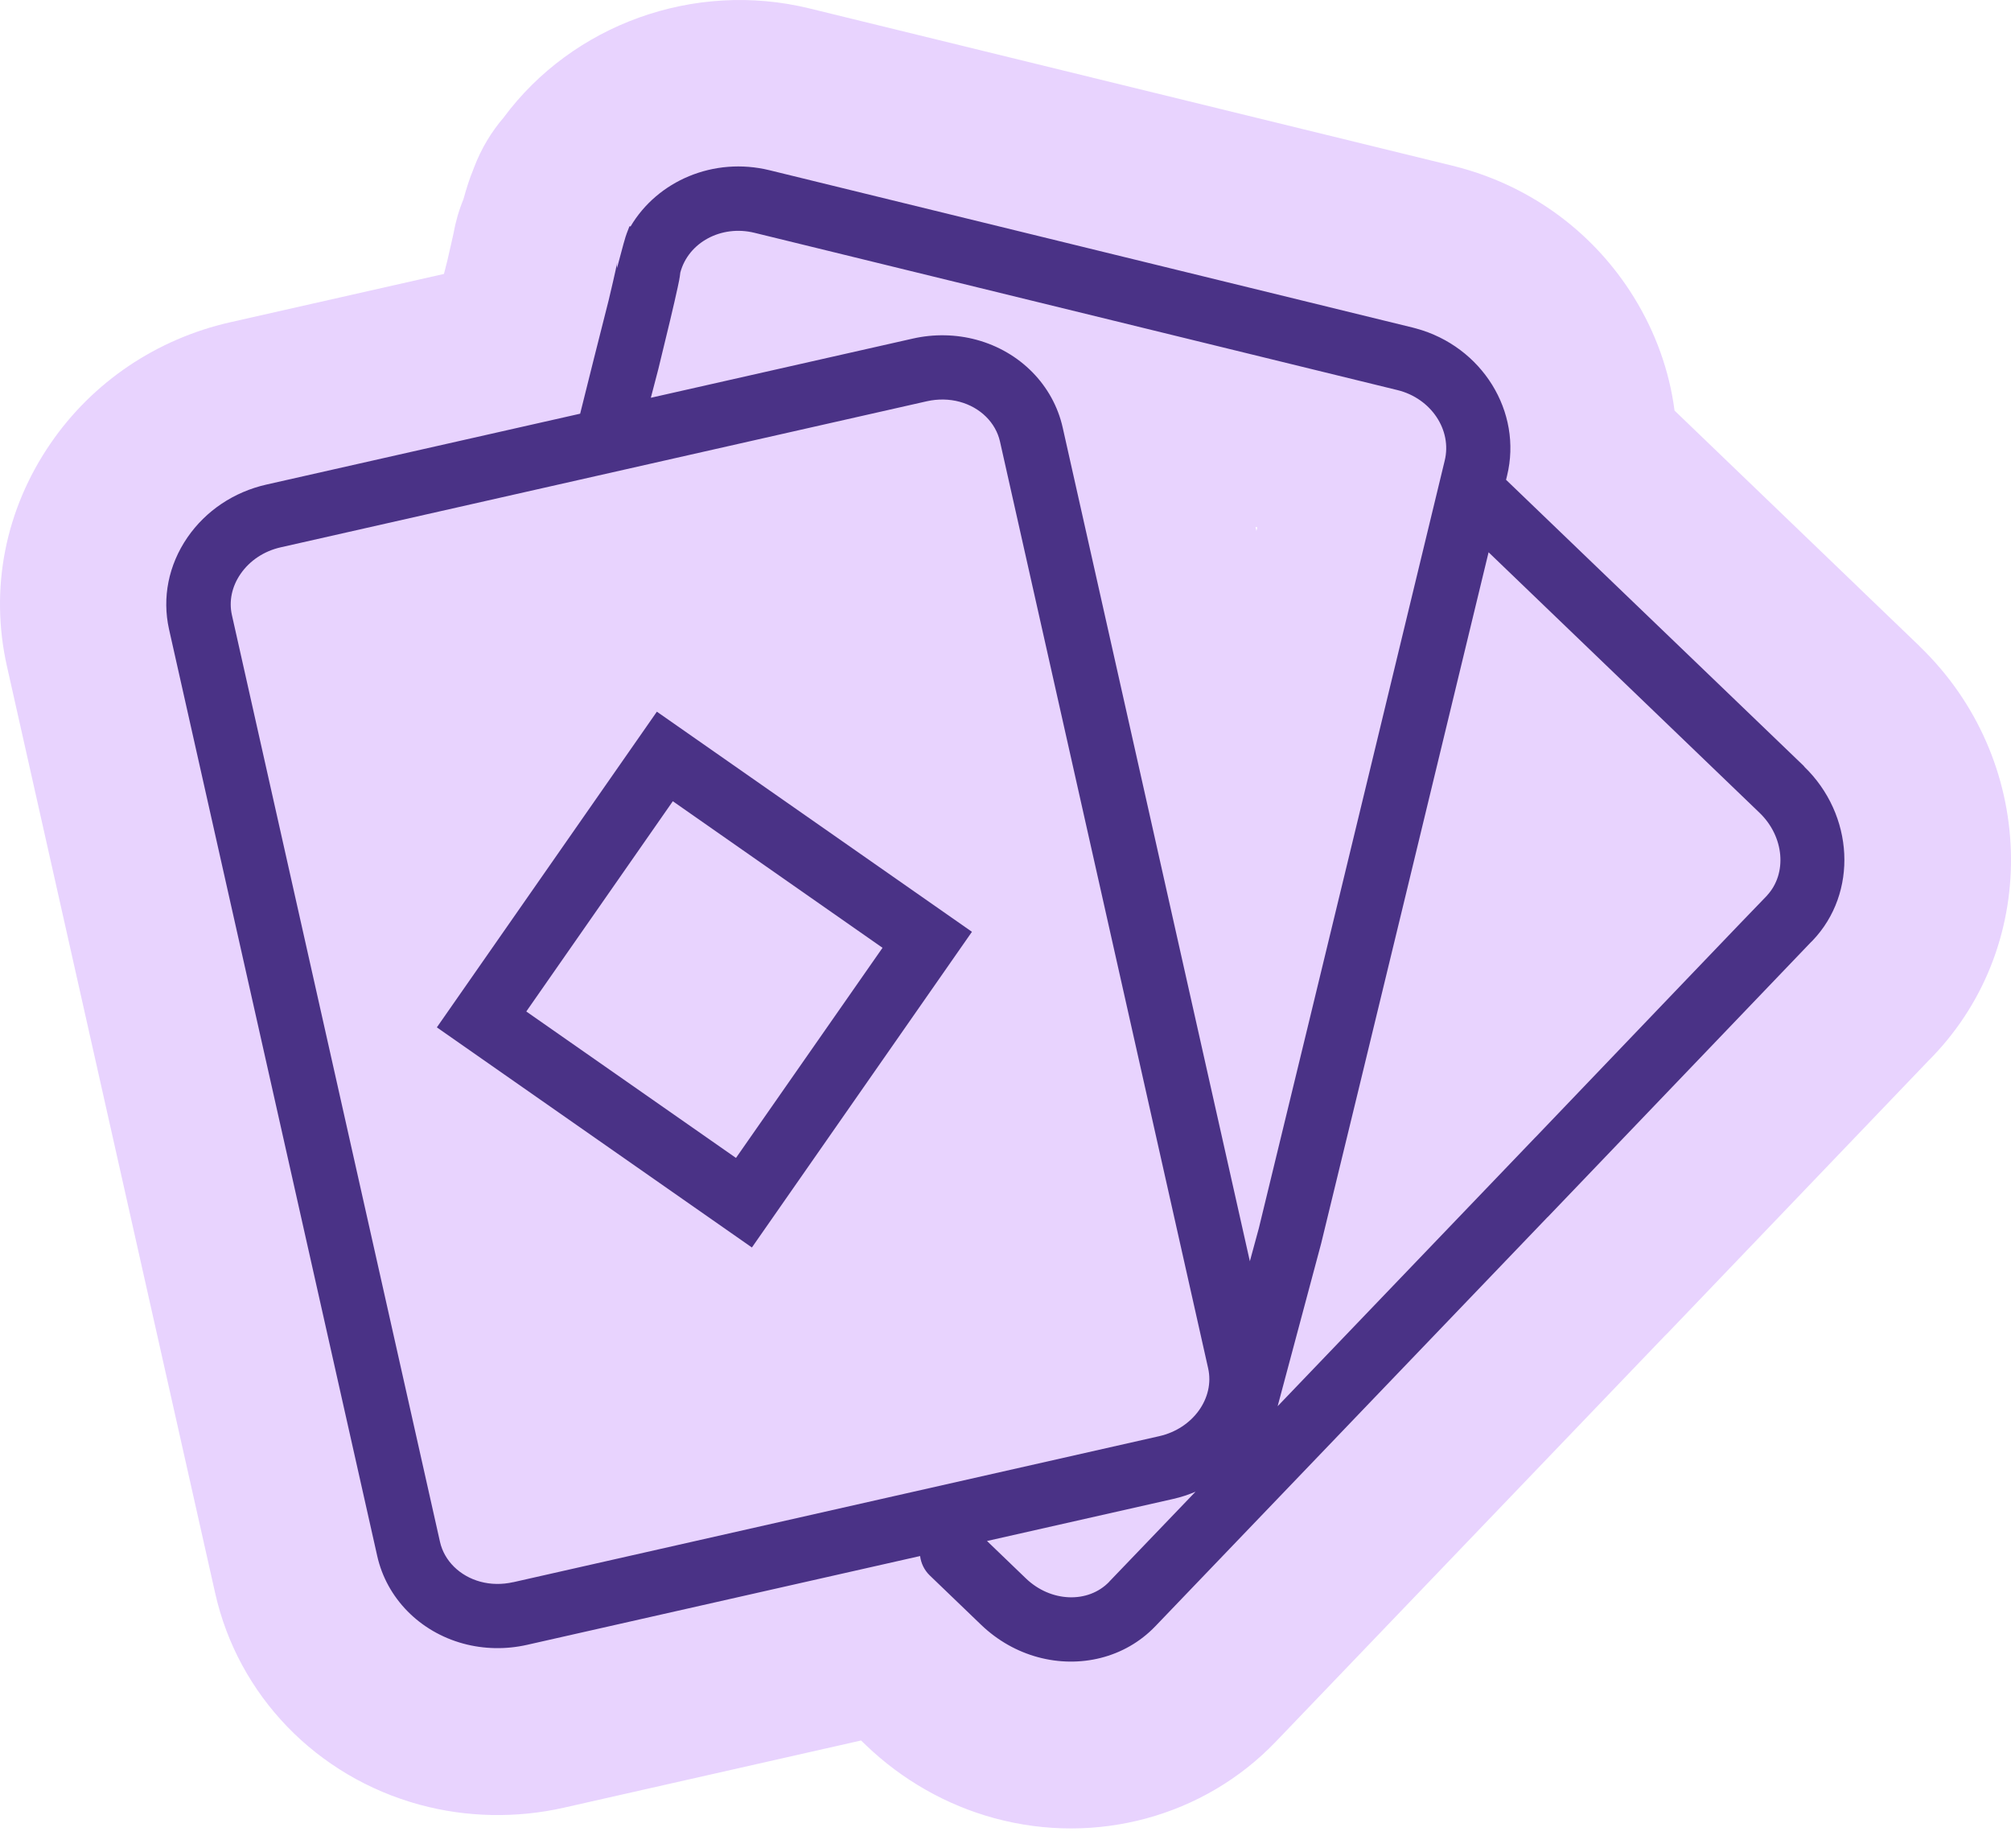
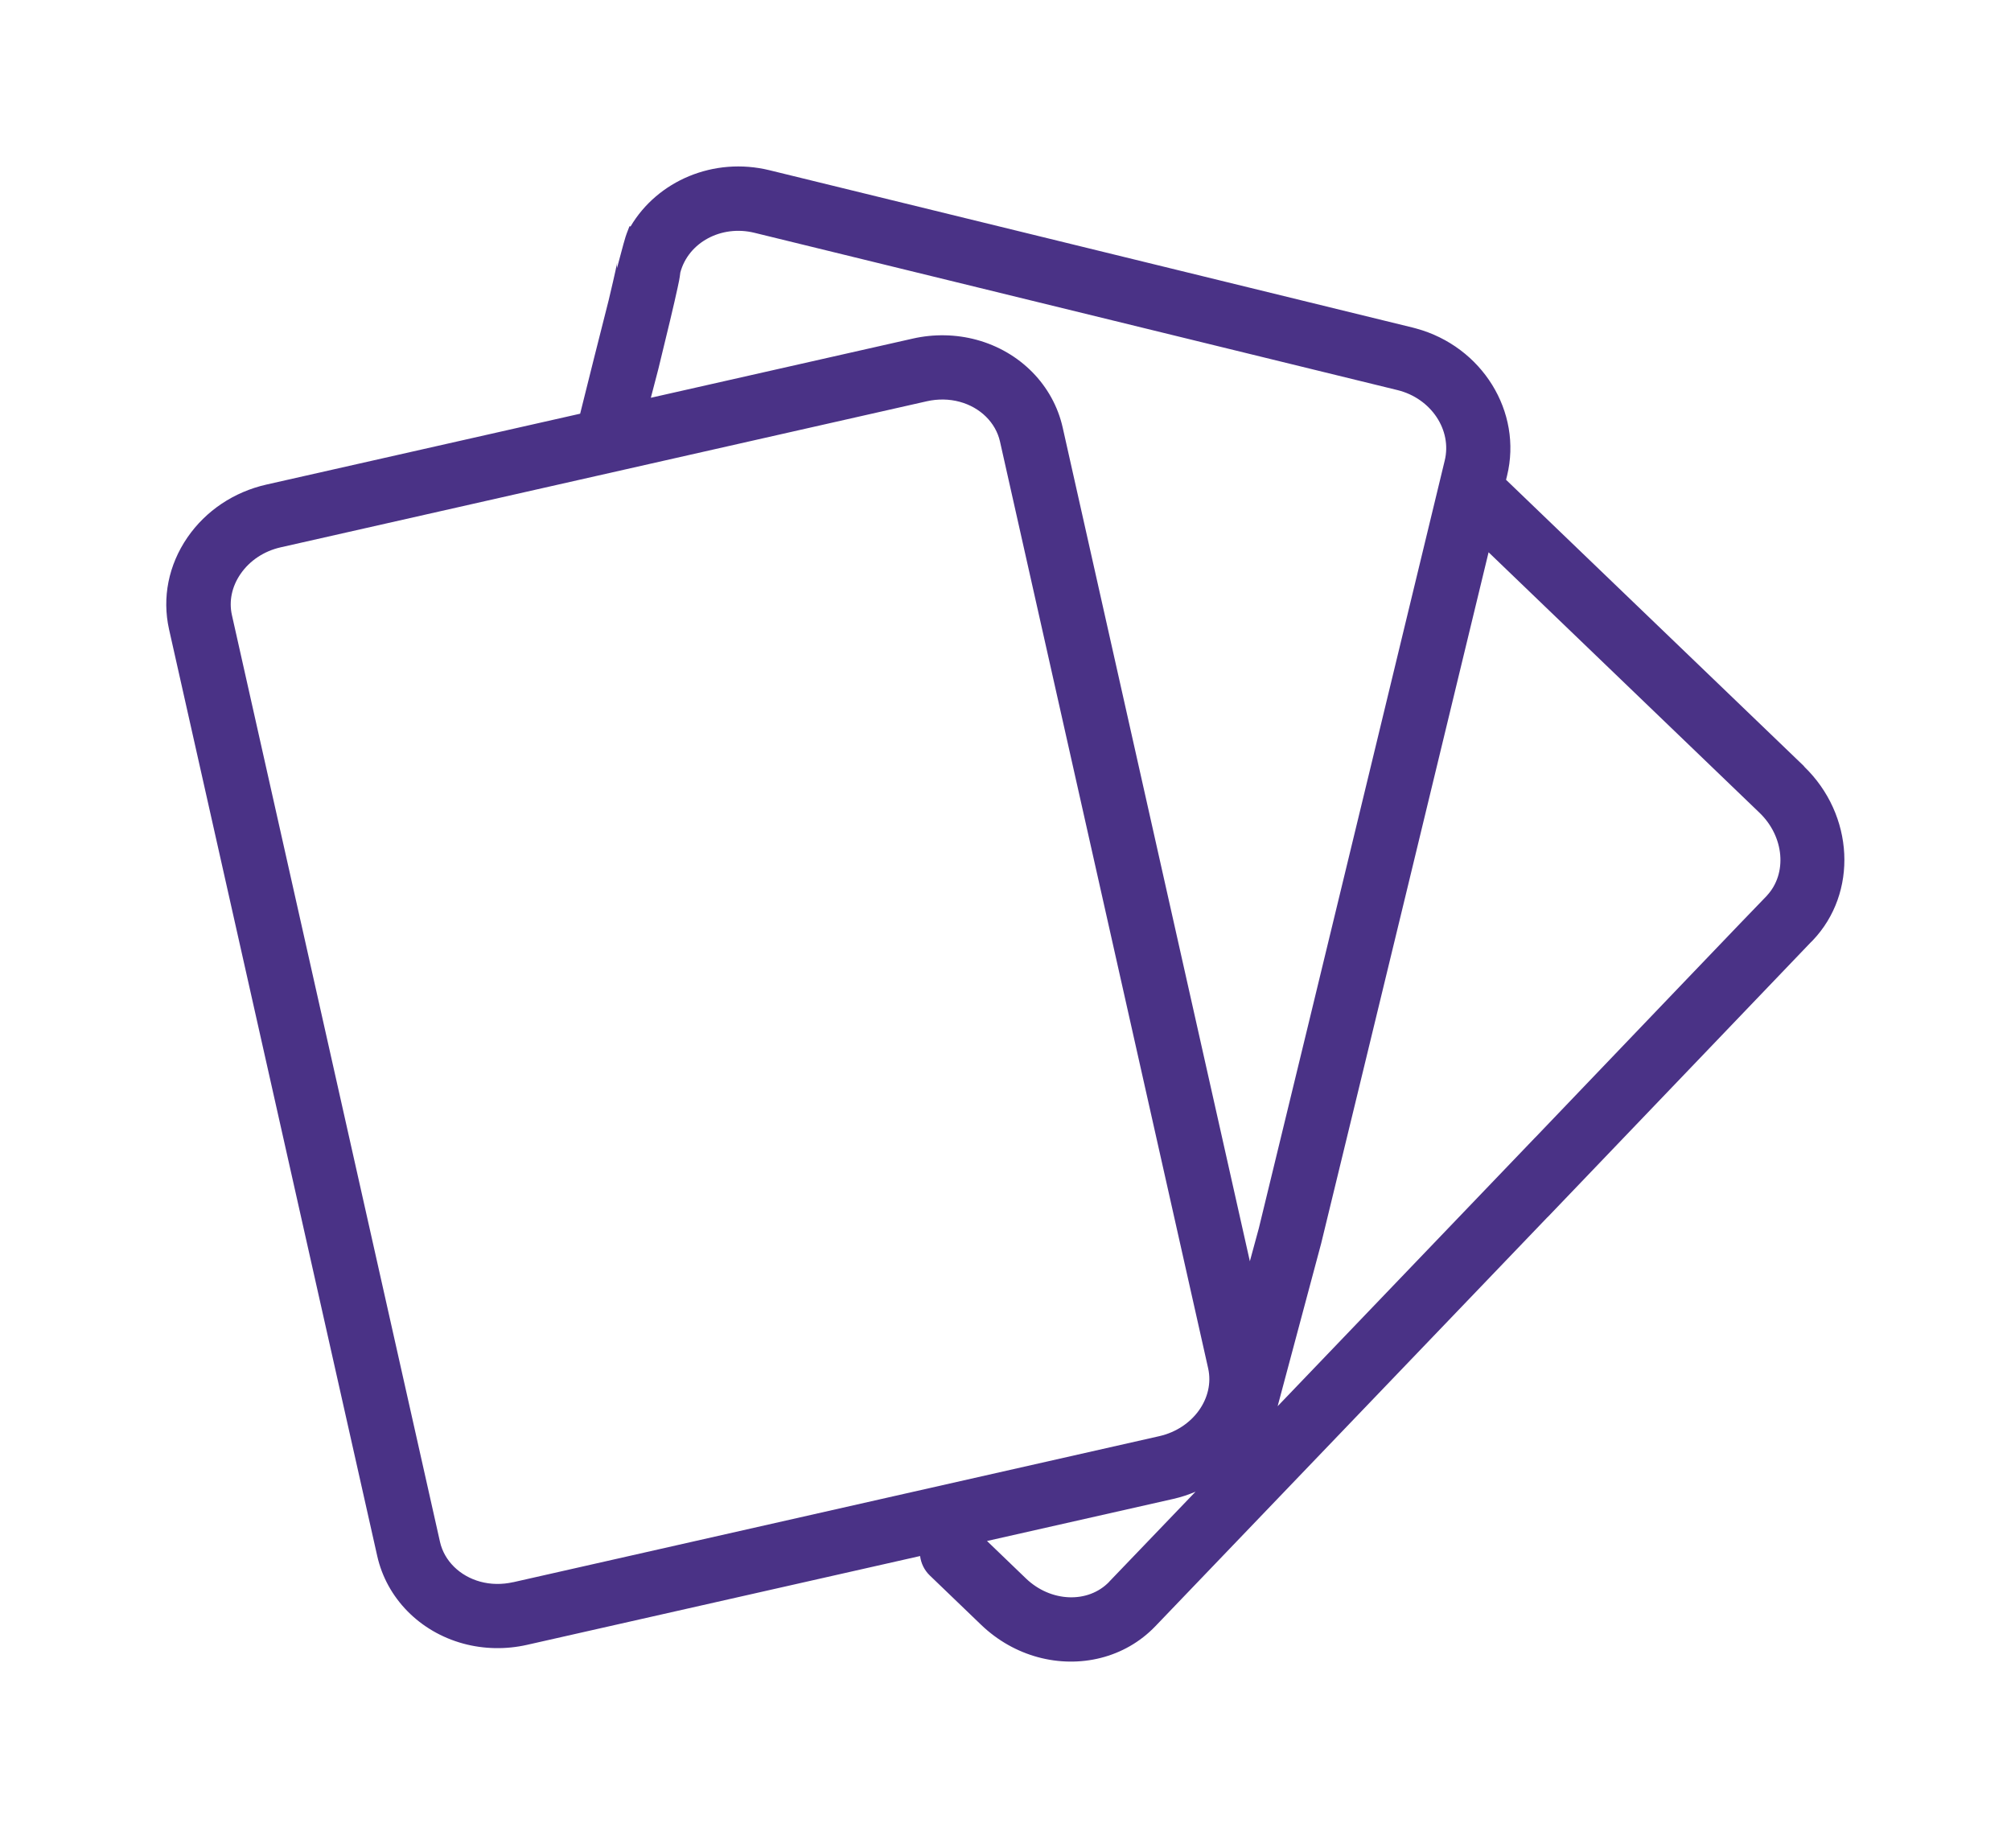
<svg xmlns="http://www.w3.org/2000/svg" width="86" height="79" viewBox="0 0 86 79" fill="none">
-   <path d="M82.086 27.626L79.459 25.101L79.442 25.083L71.612 17.556C71.39 15.859 70.8 14.208 69.869 12.703C68.186 9.98 65.546 8.014 62.436 7.169C62.331 7.14 62.226 7.112 62.12 7.087L34.612 0.359C29.679 -0.847 24.477 1.057 21.537 5.028C21.012 5.639 20.58 6.354 20.277 7.151L20.217 7.308C20.076 7.651 19.96 8.013 19.818 8.521C19.626 8.988 19.484 9.478 19.391 9.995C19.371 10.085 19.304 10.396 19.129 11.15C19.08 11.331 19.032 11.522 18.985 11.713L9.841 13.78C6.696 14.494 3.969 16.33 2.166 18.955C0.218 21.792 -0.447 25.177 0.297 28.489L9.2 68.112C10.183 72.499 13.54 75.968 17.951 77.167C19.949 77.71 22.079 77.752 24.111 77.294L36.823 74.42L37.039 74.626C38.58 76.106 40.475 77.185 42.522 77.741C46.876 78.925 51.486 77.674 54.552 74.478L71.191 57.123C71.232 57.086 71.269 57.044 71.309 57.007C71.327 56.99 71.344 56.974 71.358 56.956C72.62 55.639 75.423 52.71 77.917 50.108C80.115 47.816 82.066 45.777 82.489 45.334C82.547 45.28 82.602 45.221 82.657 45.163C87.326 40.288 87.074 32.43 82.092 27.636L82.086 27.626ZM19.383 10.01C19.372 10.067 19.365 10.122 19.354 10.18C19.361 10.155 19.366 10.105 19.383 10.01ZM53.769 22.55C53.755 22.602 53.742 22.651 53.731 22.704L53.692 22.529L53.769 22.55Z" fill="#E8D3FE" />
  <path d="M77.155 32.767L74.528 30.242L64.406 20.515C64.433 20.415 64.445 20.357 64.448 20.345C65.119 17.607 63.378 14.812 60.559 14.045C60.51 14.032 60.466 14.02 60.417 14.007L32.909 7.279C30.516 6.694 28.112 7.738 26.965 9.684L26.92 9.672L26.804 9.974C26.765 10.054 26.602 10.634 26.386 11.463C26.378 11.379 26.379 11.296 26.392 11.218C26.386 11.272 26.335 11.553 26.03 12.835C25.623 14.427 25.144 16.35 24.81 17.689L11.394 20.719C10.002 21.034 8.802 21.838 8.015 22.98C7.206 24.16 6.927 25.552 7.229 26.908L16.132 66.531C16.537 68.335 17.947 69.77 19.812 70.277C20.69 70.516 21.636 70.535 22.54 70.33L39.348 66.533C39.386 66.838 39.523 67.131 39.759 67.36L41.958 69.474C42.668 70.156 43.507 70.618 44.381 70.856C46.165 71.341 48.098 70.9 49.407 69.536L66.173 52.05C66.173 52.05 66.201 52.027 66.213 52.013C68.737 49.381 77.418 40.312 77.442 40.288C77.465 40.268 77.489 40.244 77.512 40.22C79.464 38.182 79.299 34.84 77.146 32.769L77.155 32.767ZM28.153 15.782C28.549 14.165 28.828 12.998 28.978 12.302C29.019 12.118 29.068 11.893 29.094 11.653C29.435 10.368 30.844 9.607 32.26 9.953L59.769 16.681C61.195 17.034 62.105 18.382 61.782 19.698C61.726 19.934 56.016 43.566 53.834 52.517L53.45 53.929L45.445 18.277C45.039 16.473 43.63 15.037 41.765 14.53C40.887 14.291 39.941 14.272 39.037 14.477L27.833 17.008L28.154 15.778L28.153 15.782ZM21.944 67.651C21.474 67.757 20.987 67.751 20.54 67.629C19.662 67.39 19 66.738 18.817 65.93L9.919 26.305C9.783 25.709 9.914 25.082 10.286 24.542C10.68 23.969 11.291 23.563 12.006 23.402L39.636 17.157C40.107 17.051 40.594 17.058 41.041 17.18C41.923 17.419 42.581 18.07 42.764 18.878L51.666 58.505C51.951 59.778 51.018 61.08 49.579 61.407L21.948 67.652L21.944 67.651ZM47.437 67.632C46.533 68.573 44.932 68.51 43.873 67.49L42.209 65.89L50.183 64.089C50.514 64.014 50.828 63.909 51.127 63.782L47.438 67.627L47.437 67.632ZM75.567 38.292C75.409 38.44 69.015 45.128 65.68 48.611C65.668 48.625 65.651 48.637 65.639 48.651L54.638 60.127L56.499 53.168C58.192 46.224 62.007 30.456 63.659 23.614L72.857 32.456L75.251 34.758C76.303 35.772 76.441 37.351 75.561 38.295L75.567 38.292Z" fill="#4A3286" />
-   <path d="M32.155 53.34L18.682 43.928L28.091 30.43L41.565 39.842L32.155 53.34ZM22.505 43.248L31.474 49.511L37.741 40.526L28.773 34.259L22.51 43.245L22.505 43.248Z" fill="#4A3286" />
</svg>